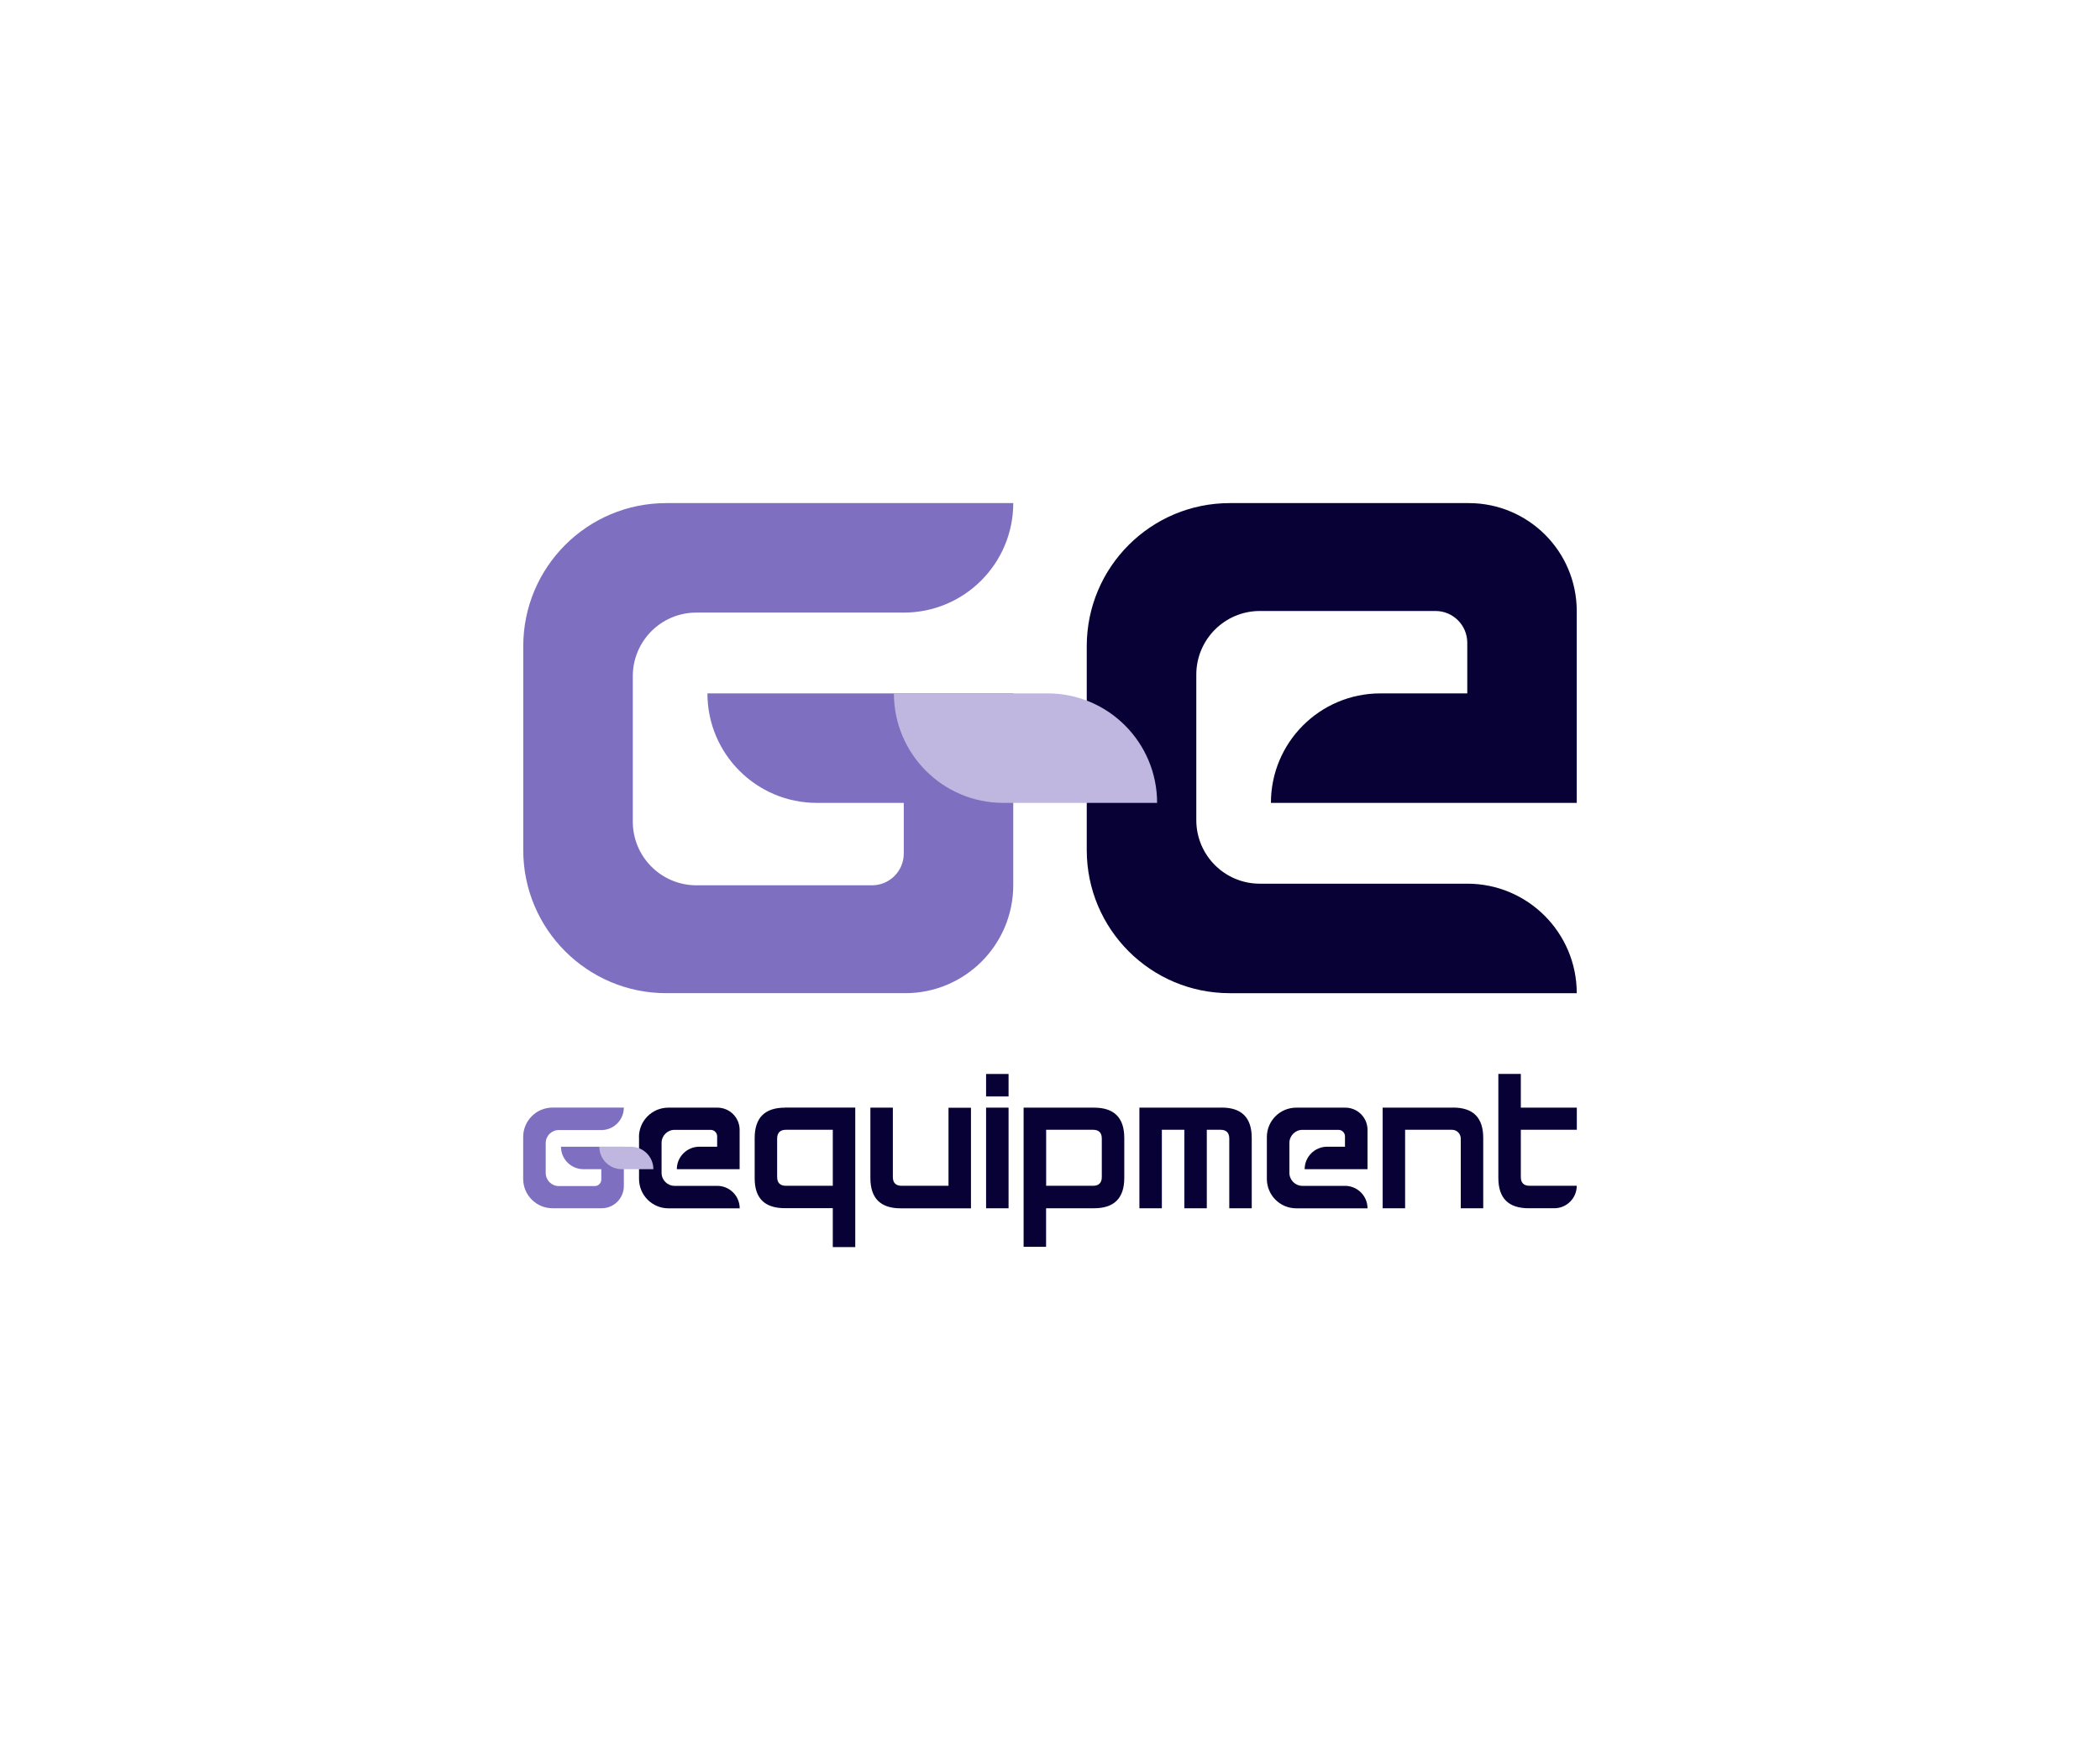
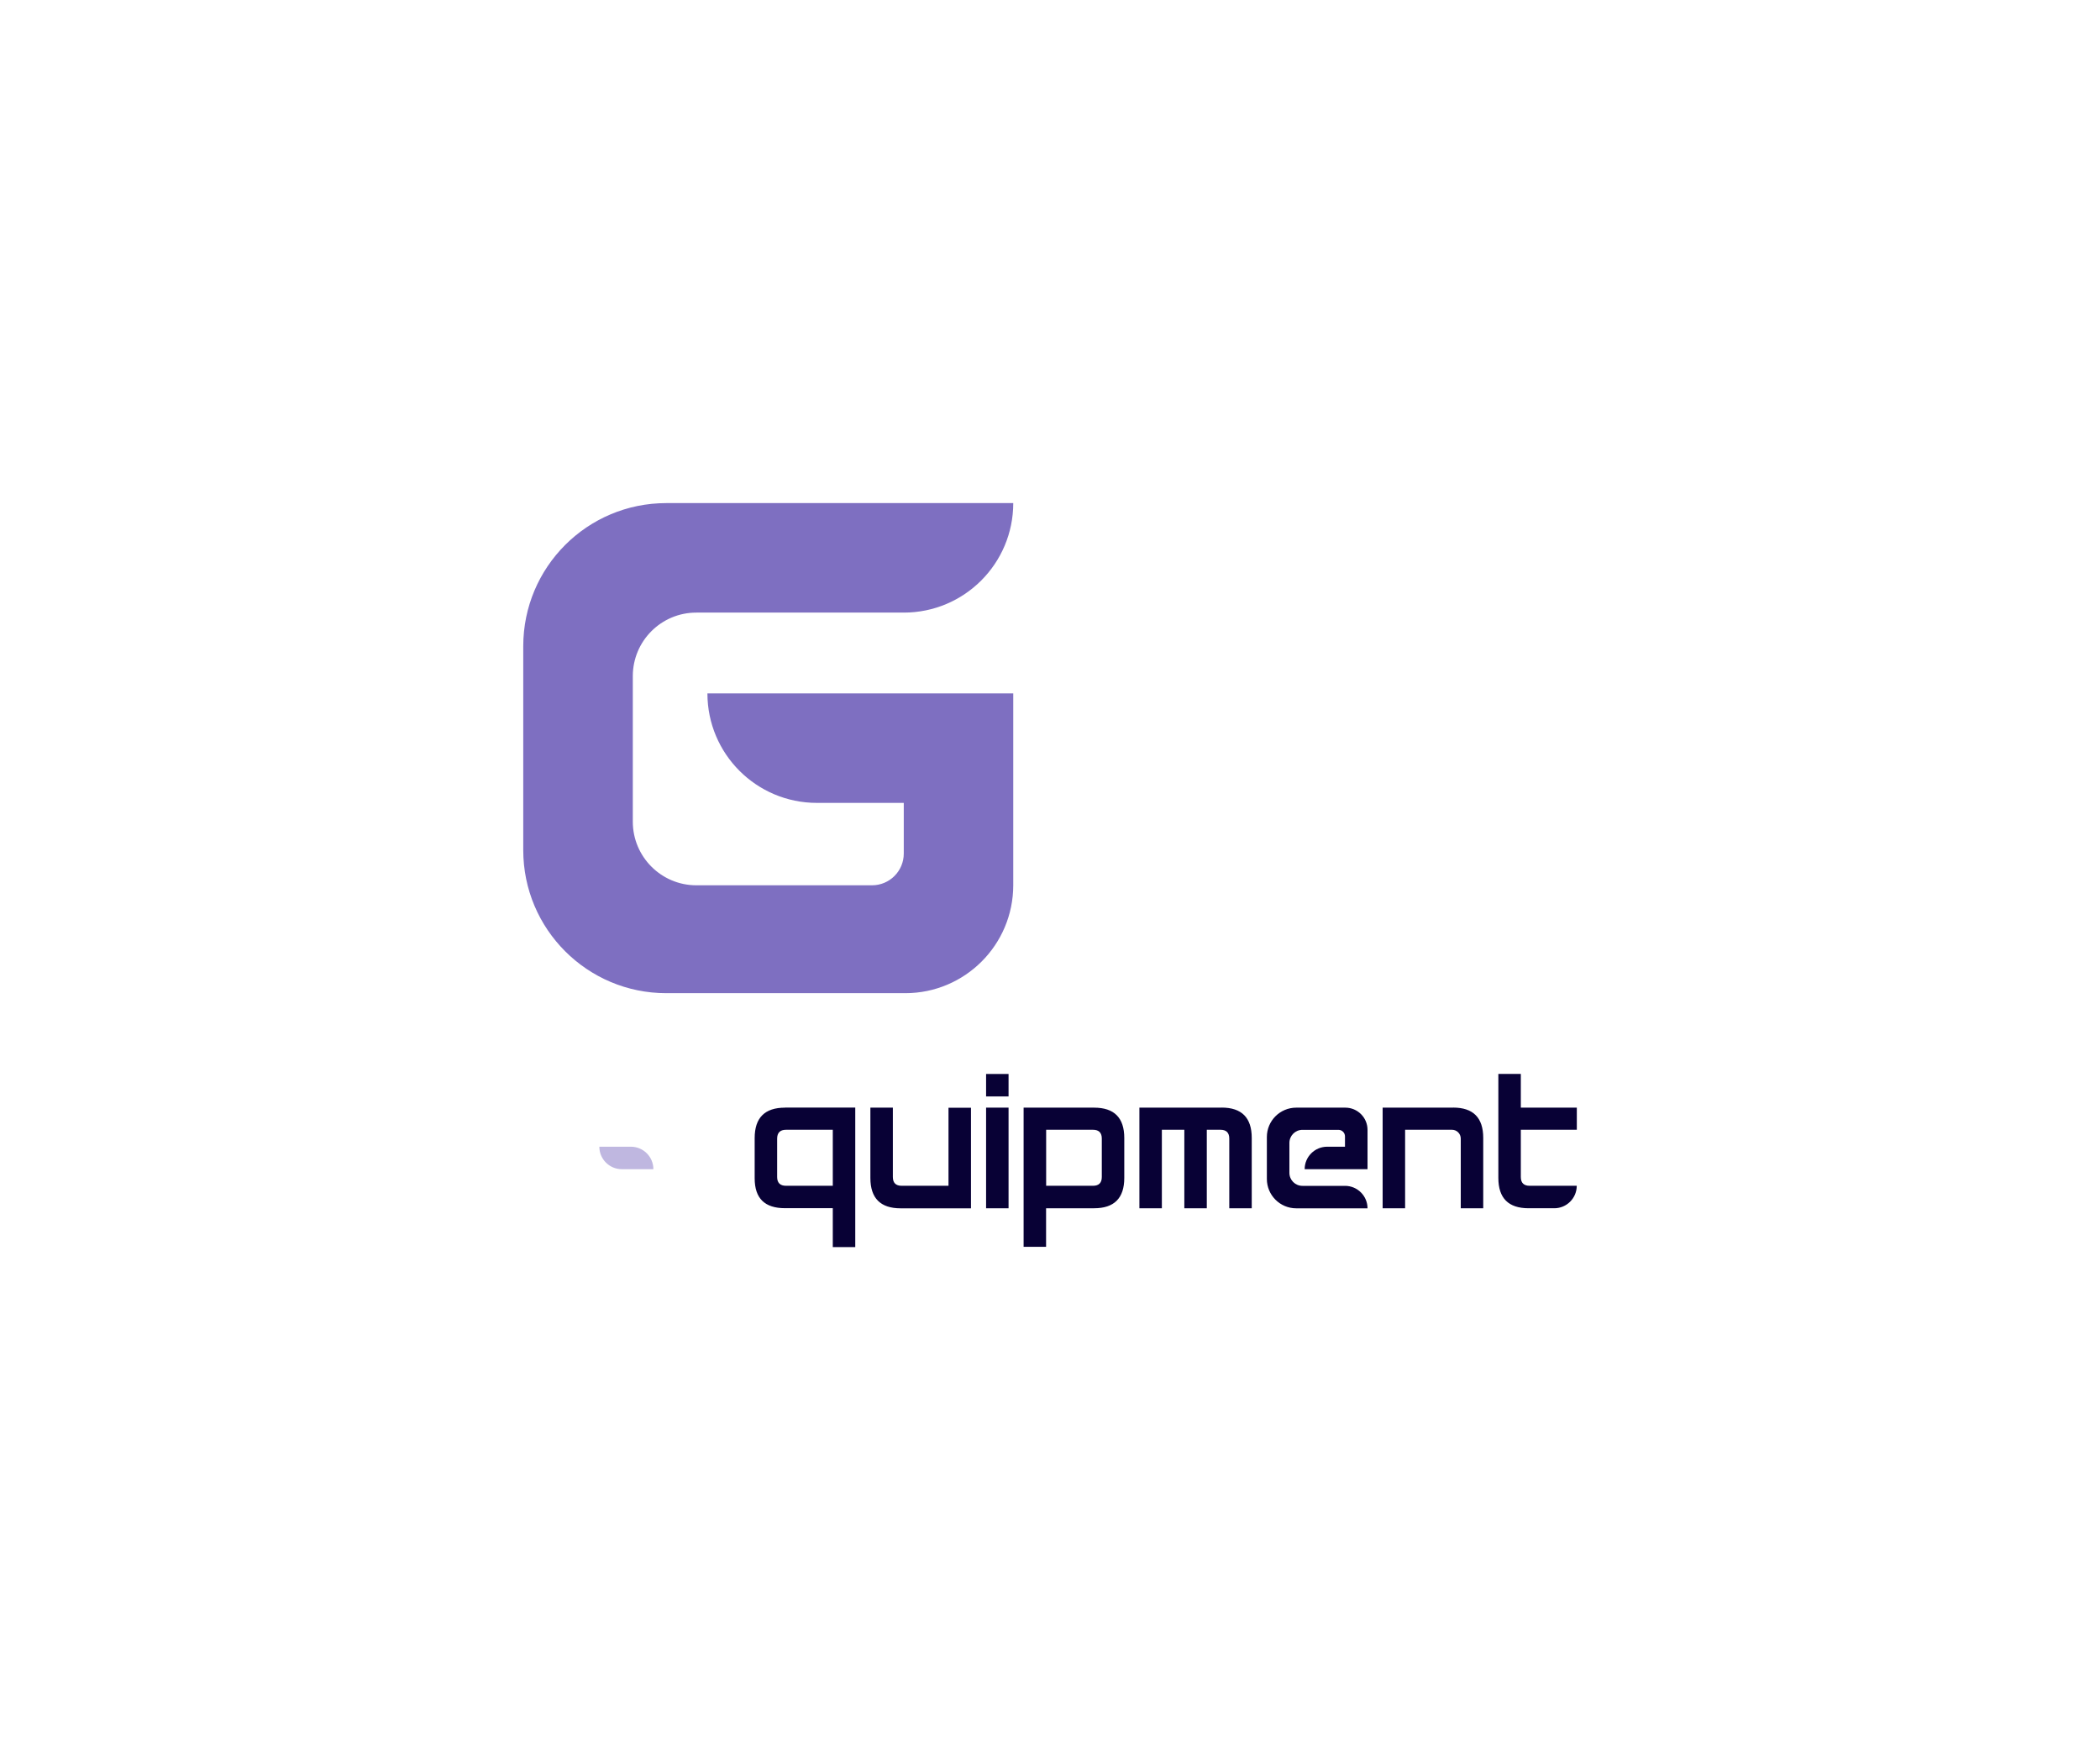
<svg xmlns="http://www.w3.org/2000/svg" id="a" viewBox="0 0 300 250">
  <defs>
    <style>.b{fill:#7e6fc1;}.c{fill:#bfb7e0;}.d{fill:#080135;}</style>
  </defs>
  <path class="b" d="M101.06,99.04h43.69v27.39c0,8.53-6.91,15.43-15.43,15.43h-34.14c-11.28,0-20.43-9.15-20.43-20.43v-29.13c0-11.29,9.14-20.44,20.43-20.44h49.57c0,8.64-7,15.64-15.64,15.64h-29.64c-5.01,0-9.07,4.06-9.07,9.08v20.78c0,5.02,4.07,9.09,9.08,9.09h25.09c2.51,0,4.54-2.03,4.54-4.54v-7.23h-12.41c-8.64,0-15.64-7-15.64-15.64Z" />
-   <path class="d" d="M155.25,92.29c0-11.28,9.15-20.43,20.43-20.43h34.14c8.52,0,15.43,6.9,15.43,15.43v27.39h-43.69c0-8.64,7-15.64,15.64-15.64h12.41v-7.23c0-2.51-2.03-4.54-4.54-4.54h-25.09c-5.01,0-9.08,4.07-9.08,9.09v20.78c0,5.02,4.06,9.08,9.07,9.08h29.64c8.64,0,15.64,7.01,15.64,15.64h-49.57c-11.29,0-20.43-9.15-20.43-20.44v-29.13Z" />
-   <path class="c" d="M149.66,99.04h-21.96c0,8.64,7,15.64,15.64,15.64h21.96c0-8.64-7-15.64-15.64-15.64Z" />
  <path class="d" d="M112.15,158.21c-2.9,0-4.34,1.45-4.34,4.34v5.74c0,2.9,1.45,4.28,4.34,4.28h6.82v5.56h3.21v-19.93h-10.03ZM118.97,169.37h-6.68c-.84,0-1.27-.42-1.27-1.26v-5.47c0-.84.42-1.27,1.27-1.27h6.68v8ZM135.5,158.21v11.16h-6.69c-.84,0-1.26-.42-1.26-1.26v-9.9h-3.21v10.05c0,2.88,1.44,4.33,4.32,4.33h10.05v-14.37h-3.21ZM140.87,158.21v14.37h3.21v-14.37h-3.21ZM174.53,158.21h-11.76v14.37h3.21v-11.21h3.21v11.21h3.21v-11.21h1.95c.84,0,1.26.42,1.26,1.26v9.95h3.21v-10.05c0-2.88-1.43-4.33-4.3-4.33ZM207.59,158.21h-10.07v14.37h3.21s0-11.21,0-11.21h6.69c.7,0,1.26.56,1.26,1.26v9.95s3.21,0,3.21,0v-10.05c0-2.88-1.43-4.33-4.3-4.33ZM218.52,169.37c-.84,0-1.26-.42-1.26-1.26v-6.74h8v-3.16h-8v-4.82h-3.21v14.86c0,2.89,1.44,4.33,4.33,4.33h3.66c1.77,0,3.21-1.44,3.21-3.21h-.29s-6.44,0-6.44,0ZM186.38,167c0-1.77,1.44-3.21,3.21-3.21h2.55s0-1.48,0-1.48c0-.51-.42-.93-.93-.93h-5.15c-1.03,0-1.86.84-1.86,1.87v4.27c0,1.03.83,1.86,1.86,1.86h6.09c1.77,0,3.21,1.44,3.21,3.21h-10.18c-2.32,0-4.2-1.88-4.2-4.2v-5.98c0-2.32,1.88-4.2,4.2-4.2h7.01c1.75,0,3.17,1.42,3.17,3.17v5.62h-8.97ZM144.08,156.61h-3.21v-3.21h3.21v3.21ZM156.3,158.21h-10.07v19.88h3.21v-5.51h6.86c2.87,0,4.31-1.44,4.31-4.33v-5.71c0-2.89-1.44-4.33-4.31-4.33ZM157.4,168.11c0,.84-.42,1.26-1.26,1.26h-6.69v-8h6.69c.84,0,1.26.42,1.26,1.26v5.47Z" />
-   <path class="b" d="M80.15,163.79h8.97v5.62c0,1.75-1.42,3.17-3.17,3.17h-7.01c-2.32,0-4.2-1.88-4.2-4.2v-5.98c0-2.32,1.88-4.2,4.2-4.2h10.18c0,1.77-1.44,3.21-3.21,3.21h-6.09c-1.03,0-1.86.83-1.86,1.86v4.27c0,1.03.84,1.87,1.86,1.87h5.15c.51,0,.93-.42.93-.93v-1.48h-2.55c-1.77,0-3.21-1.44-3.21-3.21Z" />
-   <path class="d" d="M91.28,162.41c0-2.32,1.88-4.2,4.2-4.2h7.01c1.75,0,3.17,1.42,3.17,3.17v5.62h-8.97c0-1.77,1.44-3.21,3.21-3.21h2.55v-1.48c0-.51-.42-.93-.93-.93h-5.15c-1.03,0-1.86.84-1.86,1.87v4.27c0,1.03.83,1.86,1.86,1.86h6.09c1.77,0,3.21,1.44,3.21,3.21h-10.18c-2.32,0-4.2-1.88-4.2-4.2v-5.98Z" />
  <path class="c" d="M90.13,163.79h-4.51c0,1.77,1.44,3.21,3.21,3.21h4.51c0-1.77-1.44-3.21-3.21-3.21Z" />
</svg>